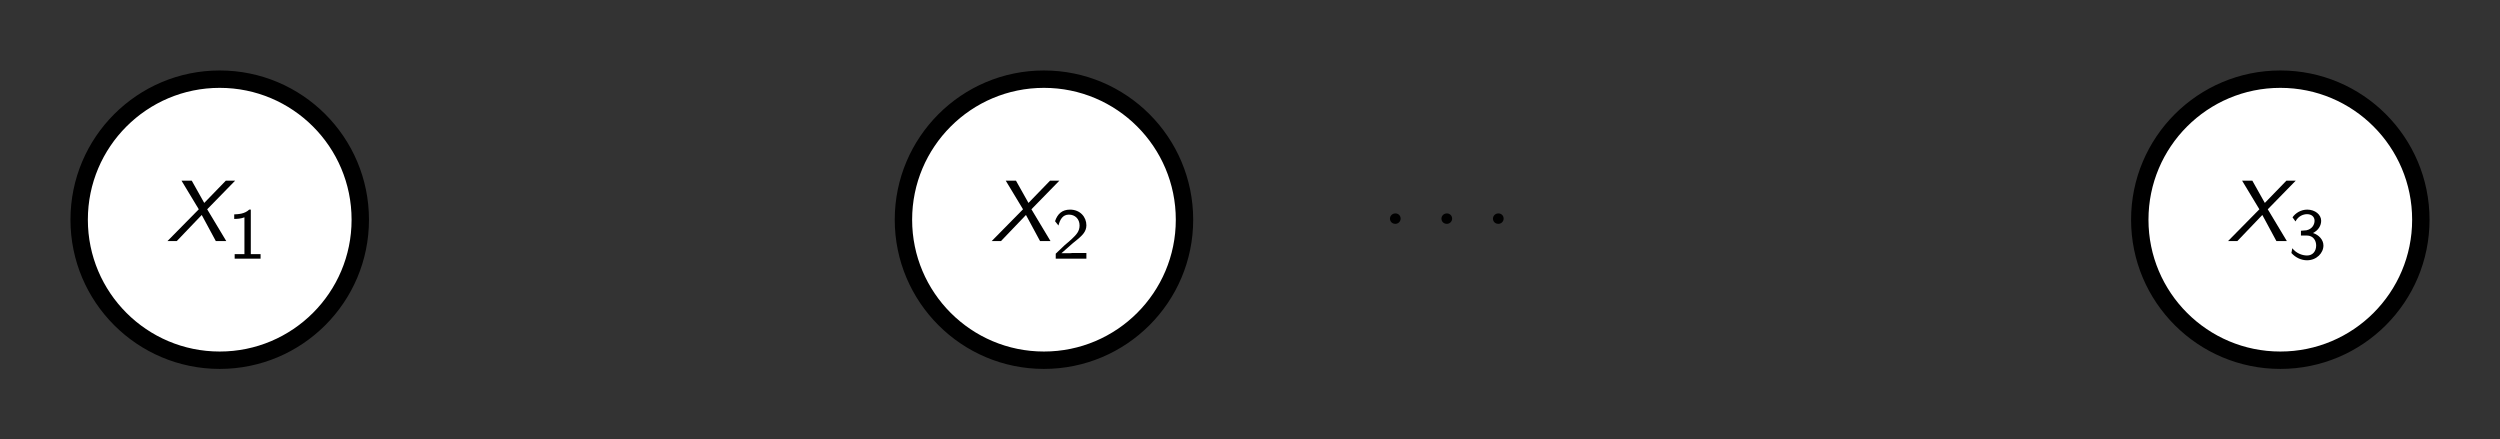
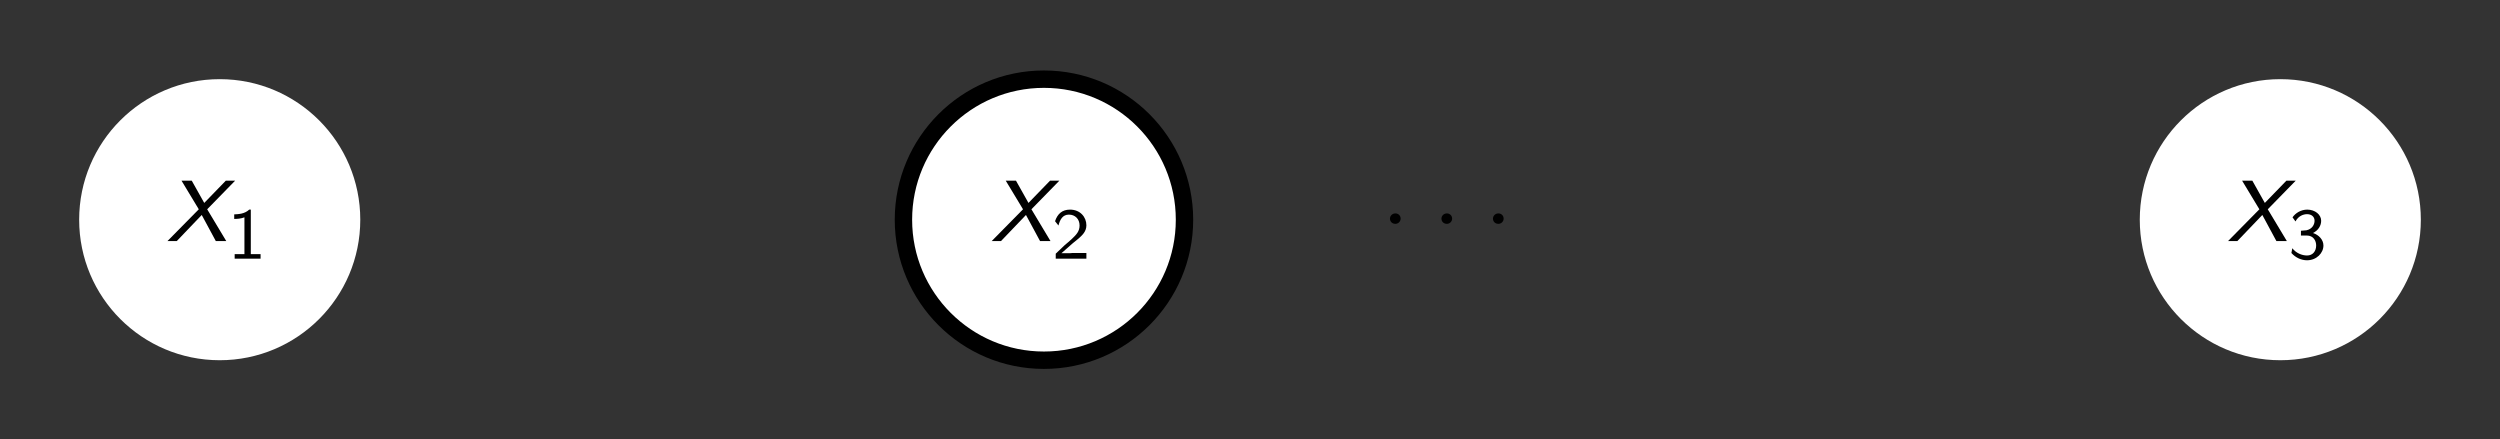
<svg xmlns="http://www.w3.org/2000/svg" xmlns:xlink="http://www.w3.org/1999/xlink" width="171.957pt" height="30.225pt" viewBox="0 0 171.957 30.225" version="1.1">
  <rect x="0" y="0" width="171.957" height="30.225" fill="#808080" stroke="none" />
  <defs>
    <g>
      <symbol overflow="visible" id="glyph0-0">
        <path style="stroke:none;" d="" />
      </symbol>
      <symbol overflow="visible" id="glyph0-1">
        <path style="stroke:none;" d="M 2.828 -2.188 L 4.75 -4.156 L 4.109 -4.156 L 2.625 -2.625 L 1.766 -4.156 L 1.062 -4.156 L 2.25 -2.188 L 0.094 0 L 0.734 0 L 2.453 -1.797 L 3.422 0 L 4.141 0 Z M 2.828 -2.188 " />
      </symbol>
      <symbol overflow="visible" id="glyph1-0">
        <path style="stroke:none;" d="" />
      </symbol>
      <symbol overflow="visible" id="glyph1-1">
        <path style="stroke:none;" d="M 1.594 -3.375 L 1.484 -3.375 C 1.172 -3.078 0.75 -3.062 0.453 -3.047 L 0.453 -2.734 C 0.656 -2.734 0.906 -2.75 1.156 -2.844 L 1.156 -0.312 L 0.484 -0.312 L 0.484 0 L 2.266 0 L 2.266 -0.312 L 1.594 -0.312 Z M 1.594 -3.375 " />
      </symbol>
      <symbol overflow="visible" id="glyph1-2">
        <path style="stroke:none;" d="M 1.406 -0.391 C 1.344 -0.391 1.297 -0.375 1.234 -0.375 L 0.656 -0.375 L 1.438 -1.062 C 1.531 -1.141 1.766 -1.328 1.859 -1.406 C 2.078 -1.609 2.375 -1.859 2.375 -2.297 C 2.375 -2.859 1.953 -3.375 1.25 -3.375 C 0.719 -3.375 0.391 -3.094 0.219 -2.578 L 0.453 -2.281 C 0.562 -2.703 0.75 -3.031 1.172 -3.031 C 1.594 -3.031 1.906 -2.734 1.906 -2.281 C 1.906 -1.875 1.672 -1.641 1.375 -1.359 C 1.266 -1.25 1 -1.031 0.891 -0.938 C 0.75 -0.797 0.406 -0.469 0.266 -0.344 L 0.266 0 L 2.375 0 L 2.375 -0.391 Z M 1.406 -0.391 " />
      </symbol>
      <symbol overflow="visible" id="glyph1-3">
        <path style="stroke:none;" d="M 0.5 -2.562 C 0.703 -2.953 1.062 -3.062 1.297 -3.062 C 1.594 -3.062 1.812 -2.891 1.812 -2.609 C 1.812 -2.344 1.641 -2.031 1.25 -1.953 C 1.234 -1.953 1.219 -1.953 0.875 -1.922 L 0.875 -1.594 L 1.266 -1.594 C 1.75 -1.594 1.922 -1.219 1.922 -0.906 C 1.922 -0.516 1.688 -0.219 1.297 -0.219 C 0.938 -0.219 0.531 -0.391 0.281 -0.719 L 0.219 -0.391 C 0.516 -0.062 0.906 0.109 1.297 0.109 C 1.953 0.109 2.422 -0.391 2.422 -0.906 C 2.422 -1.312 2.094 -1.641 1.703 -1.766 C 2.078 -1.953 2.266 -2.281 2.266 -2.609 C 2.266 -3.031 1.844 -3.375 1.312 -3.375 C 0.875 -3.375 0.5 -3.141 0.297 -2.844 Z M 0.5 -2.562 " />
      </symbol>
      <symbol overflow="visible" id="glyph2-0">
        <path style="stroke:none;" d="" />
      </symbol>
      <symbol overflow="visible" id="glyph2-1">
        <path style="stroke:none;" d="M 1.5 -1.5 C 1.5 -1.719 1.328 -1.859 1.141 -1.859 C 0.922 -1.859 0.766 -1.688 0.766 -1.5 C 0.766 -1.297 0.922 -1.141 1.141 -1.141 C 1.328 -1.141 1.5 -1.297 1.5 -1.5 Z M 1.5 -1.5 " />
      </symbol>
    </g>
    <clipPath id="clip1">
-       <path d="M 0 0 L 42 0 L 42 30.227 L 0 30.227 Z M 0 0 " />
-     </clipPath>
+       </clipPath>
    <clipPath id="clip2">
      <path d="M 45 0 L 99 0 L 99 30.227 L 45 30.227 Z M 45 0 " />
    </clipPath>
    <clipPath id="clip3">
-       <path d="M 130 0 L 171.957 0 L 171.957 30.227 L 130 30.227 Z M 130 0 " />
-     </clipPath>
+       </clipPath>
  </defs>
  <g id="surface1">
    <path style=" stroke:none;fill-rule:nonzero;fill:rgb(20%,20%,20%);fill-opacity:1;" d="M 0 30.227 L 0 0 L 171.961 0 L 171.961 30.227 Z M 0 30.227 " />
    <path style=" stroke:none;fill-rule:nonzero;fill:rgb(100%,100%,100%);fill-opacity:1;" d="M 24.781 15.113 C 24.781 9.773 20.453 5.445 15.113 5.445 C 9.773 5.445 5.445 9.773 5.445 15.113 C 5.445 20.449 9.773 24.777 15.113 24.777 C 20.453 24.777 24.781 20.449 24.781 15.113 Z M 24.781 15.113 " />
    <g clip-path="url(#clip1)" clip-rule="nonzero">
      <path style="fill:none;stroke-width:1.196;stroke-linecap:butt;stroke-linejoin:miter;stroke:rgb(0%,0%,0%);stroke-opacity:1;stroke-miterlimit:10;" d="M 9.668 -0.001 C 9.668 5.339 5.34 9.667 0 9.667 C -5.34 9.667 -9.668 5.339 -9.668 -0.001 C -9.668 -5.337 -5.34 -9.665 0 -9.665 C 5.34 -9.665 9.668 -5.337 9.668 -0.001 Z M 9.668 -0.001 " transform="matrix(1,0,0,-1,15.113,15.112)" />
    </g>
    <g style="fill:rgb(0%,0%,0%);fill-opacity:1;">
      <use xlink:href="#glyph0-1" x="11.423" y="16.583" />
    </g>
    <g style="fill:rgb(0%,0%,0%);fill-opacity:1;">
      <use xlink:href="#glyph1-1" x="15.657" y="17.793" />
    </g>
    <path style=" stroke:none;fill-rule:nonzero;fill:rgb(100%,100%,100%);fill-opacity:1;" d="M 81.473 15.113 C 81.473 9.773 77.145 5.445 71.805 5.445 C 66.469 5.445 62.141 9.773 62.141 15.113 C 62.141 20.449 66.469 24.777 71.805 24.777 C 77.145 24.777 81.473 20.449 81.473 15.113 Z M 81.473 15.113 " />
    <g clip-path="url(#clip2)" clip-rule="nonzero">
      <path style="fill:none;stroke-width:1.196;stroke-linecap:butt;stroke-linejoin:miter;stroke:rgb(0%,0%,0%);stroke-opacity:1;stroke-miterlimit:10;" d="M 66.36 -0.001 C 66.36 5.339 62.032 9.667 56.692 9.667 C 51.356 9.667 47.028 5.339 47.028 -0.001 C 47.028 -5.337 51.356 -9.665 56.692 -9.665 C 62.032 -9.665 66.36 -5.337 66.36 -0.001 Z M 66.36 -0.001 " transform="matrix(1,0,0,-1,15.113,15.112)" />
    </g>
    <g style="fill:rgb(0%,0%,0%);fill-opacity:1;">
      <use xlink:href="#glyph0-1" x="68.116" y="16.583" />
    </g>
    <g style="fill:rgb(0%,0%,0%);fill-opacity:1;">
      <use xlink:href="#glyph1-2" x="72.35" y="17.793" />
    </g>
    <g style="fill:rgb(0%,0%,0%);fill-opacity:1;">
      <use xlink:href="#glyph2-1" x="94.839" y="16.538" />
    </g>
    <g style="fill:rgb(0%,0%,0%);fill-opacity:1;">
      <use xlink:href="#glyph2-1" x="98.381" y="16.538" />
    </g>
    <g style="fill:rgb(0%,0%,0%);fill-opacity:1;">
      <use xlink:href="#glyph2-1" x="101.924" y="16.538" />
    </g>
    <path style=" stroke:none;fill-rule:nonzero;fill:rgb(100%,100%,100%);fill-opacity:1;" d="M 166.512 15.113 C 166.512 9.773 162.188 5.445 156.848 5.445 C 151.508 5.445 147.18 9.773 147.18 15.113 C 147.18 20.449 151.508 24.777 156.848 24.777 C 162.188 24.777 166.512 20.449 166.512 15.113 Z M 166.512 15.113 " />
    <g clip-path="url(#clip3)" clip-rule="nonzero">
      <path style="fill:none;stroke-width:1.196;stroke-linecap:butt;stroke-linejoin:miter;stroke:rgb(0%,0%,0%);stroke-opacity:1;stroke-miterlimit:10;" d="M 151.399 -0.001 C 151.399 5.339 147.075 9.667 141.735 9.667 C 136.395 9.667 132.067 5.339 132.067 -0.001 C 132.067 -5.337 136.395 -9.665 141.735 -9.665 C 147.075 -9.665 151.399 -5.337 151.399 -0.001 Z M 151.399 -0.001 " transform="matrix(1,0,0,-1,15.113,15.112)" />
    </g>
    <g style="fill:rgb(0%,0%,0%);fill-opacity:1;">
      <use xlink:href="#glyph0-1" x="153.156" y="16.583" />
    </g>
    <g style="fill:rgb(0%,0%,0%);fill-opacity:1;">
      <use xlink:href="#glyph1-3" x="157.39" y="17.793" />
    </g>
  </g>
</svg>